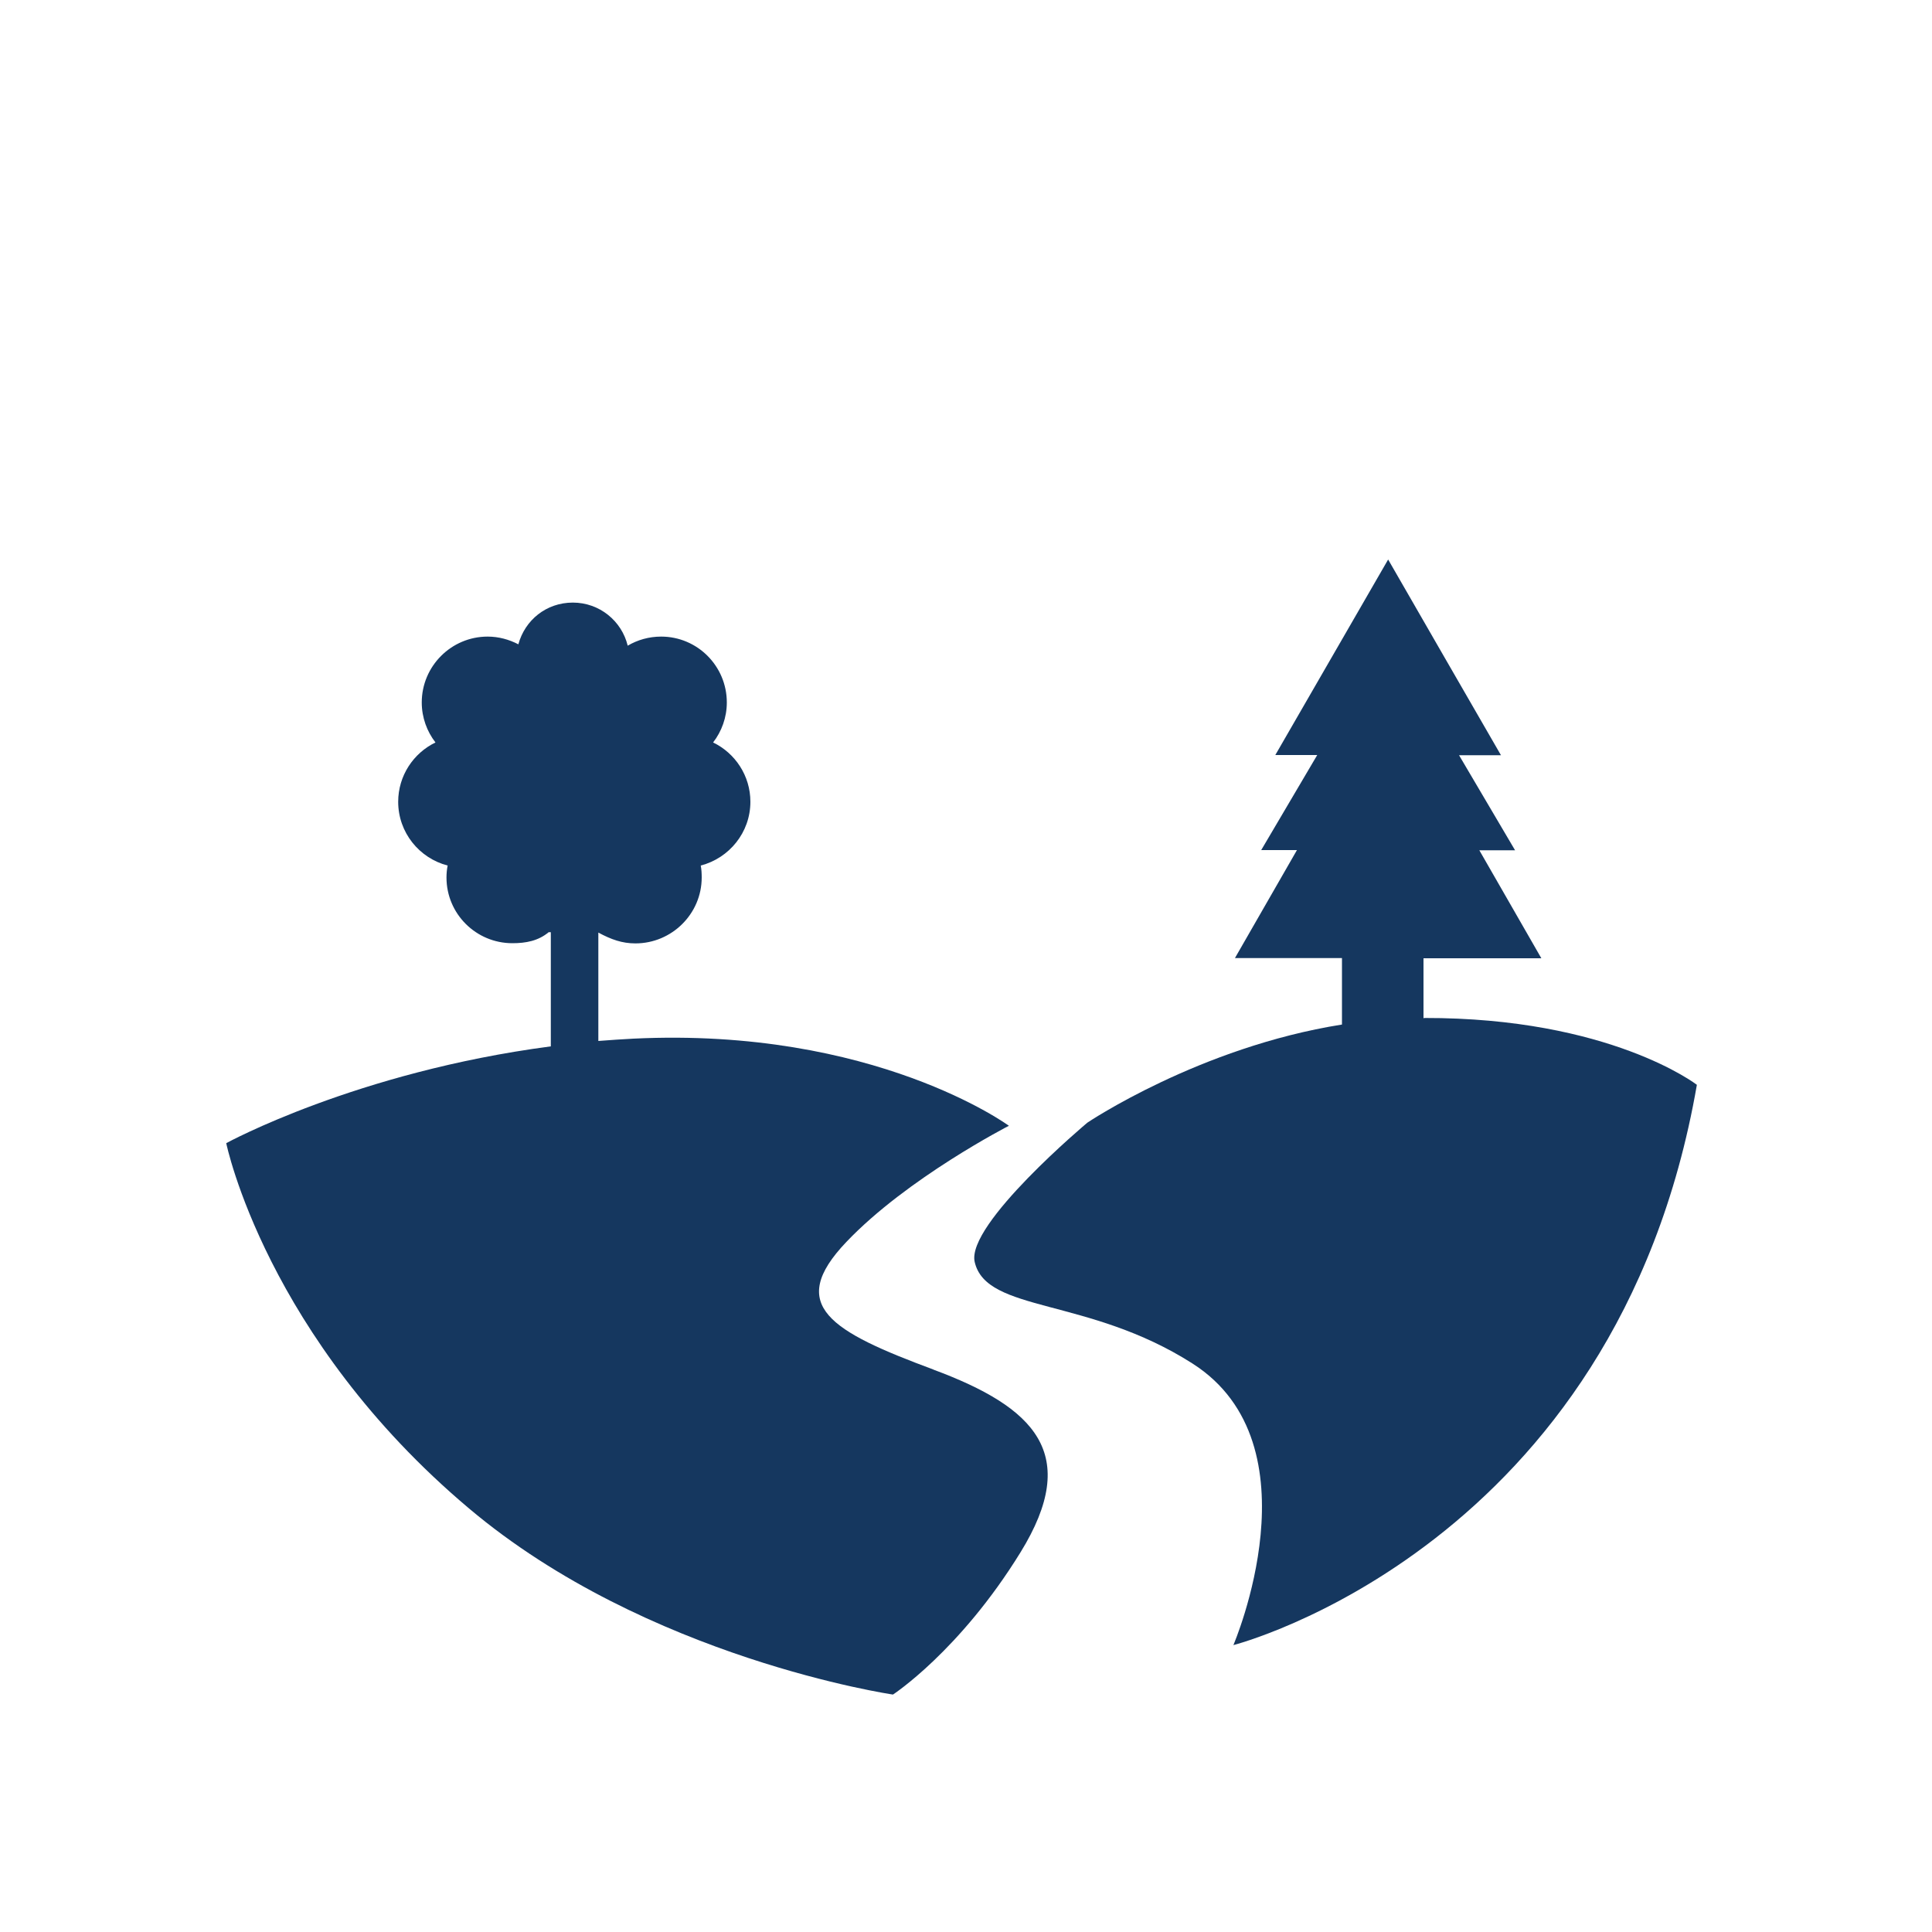
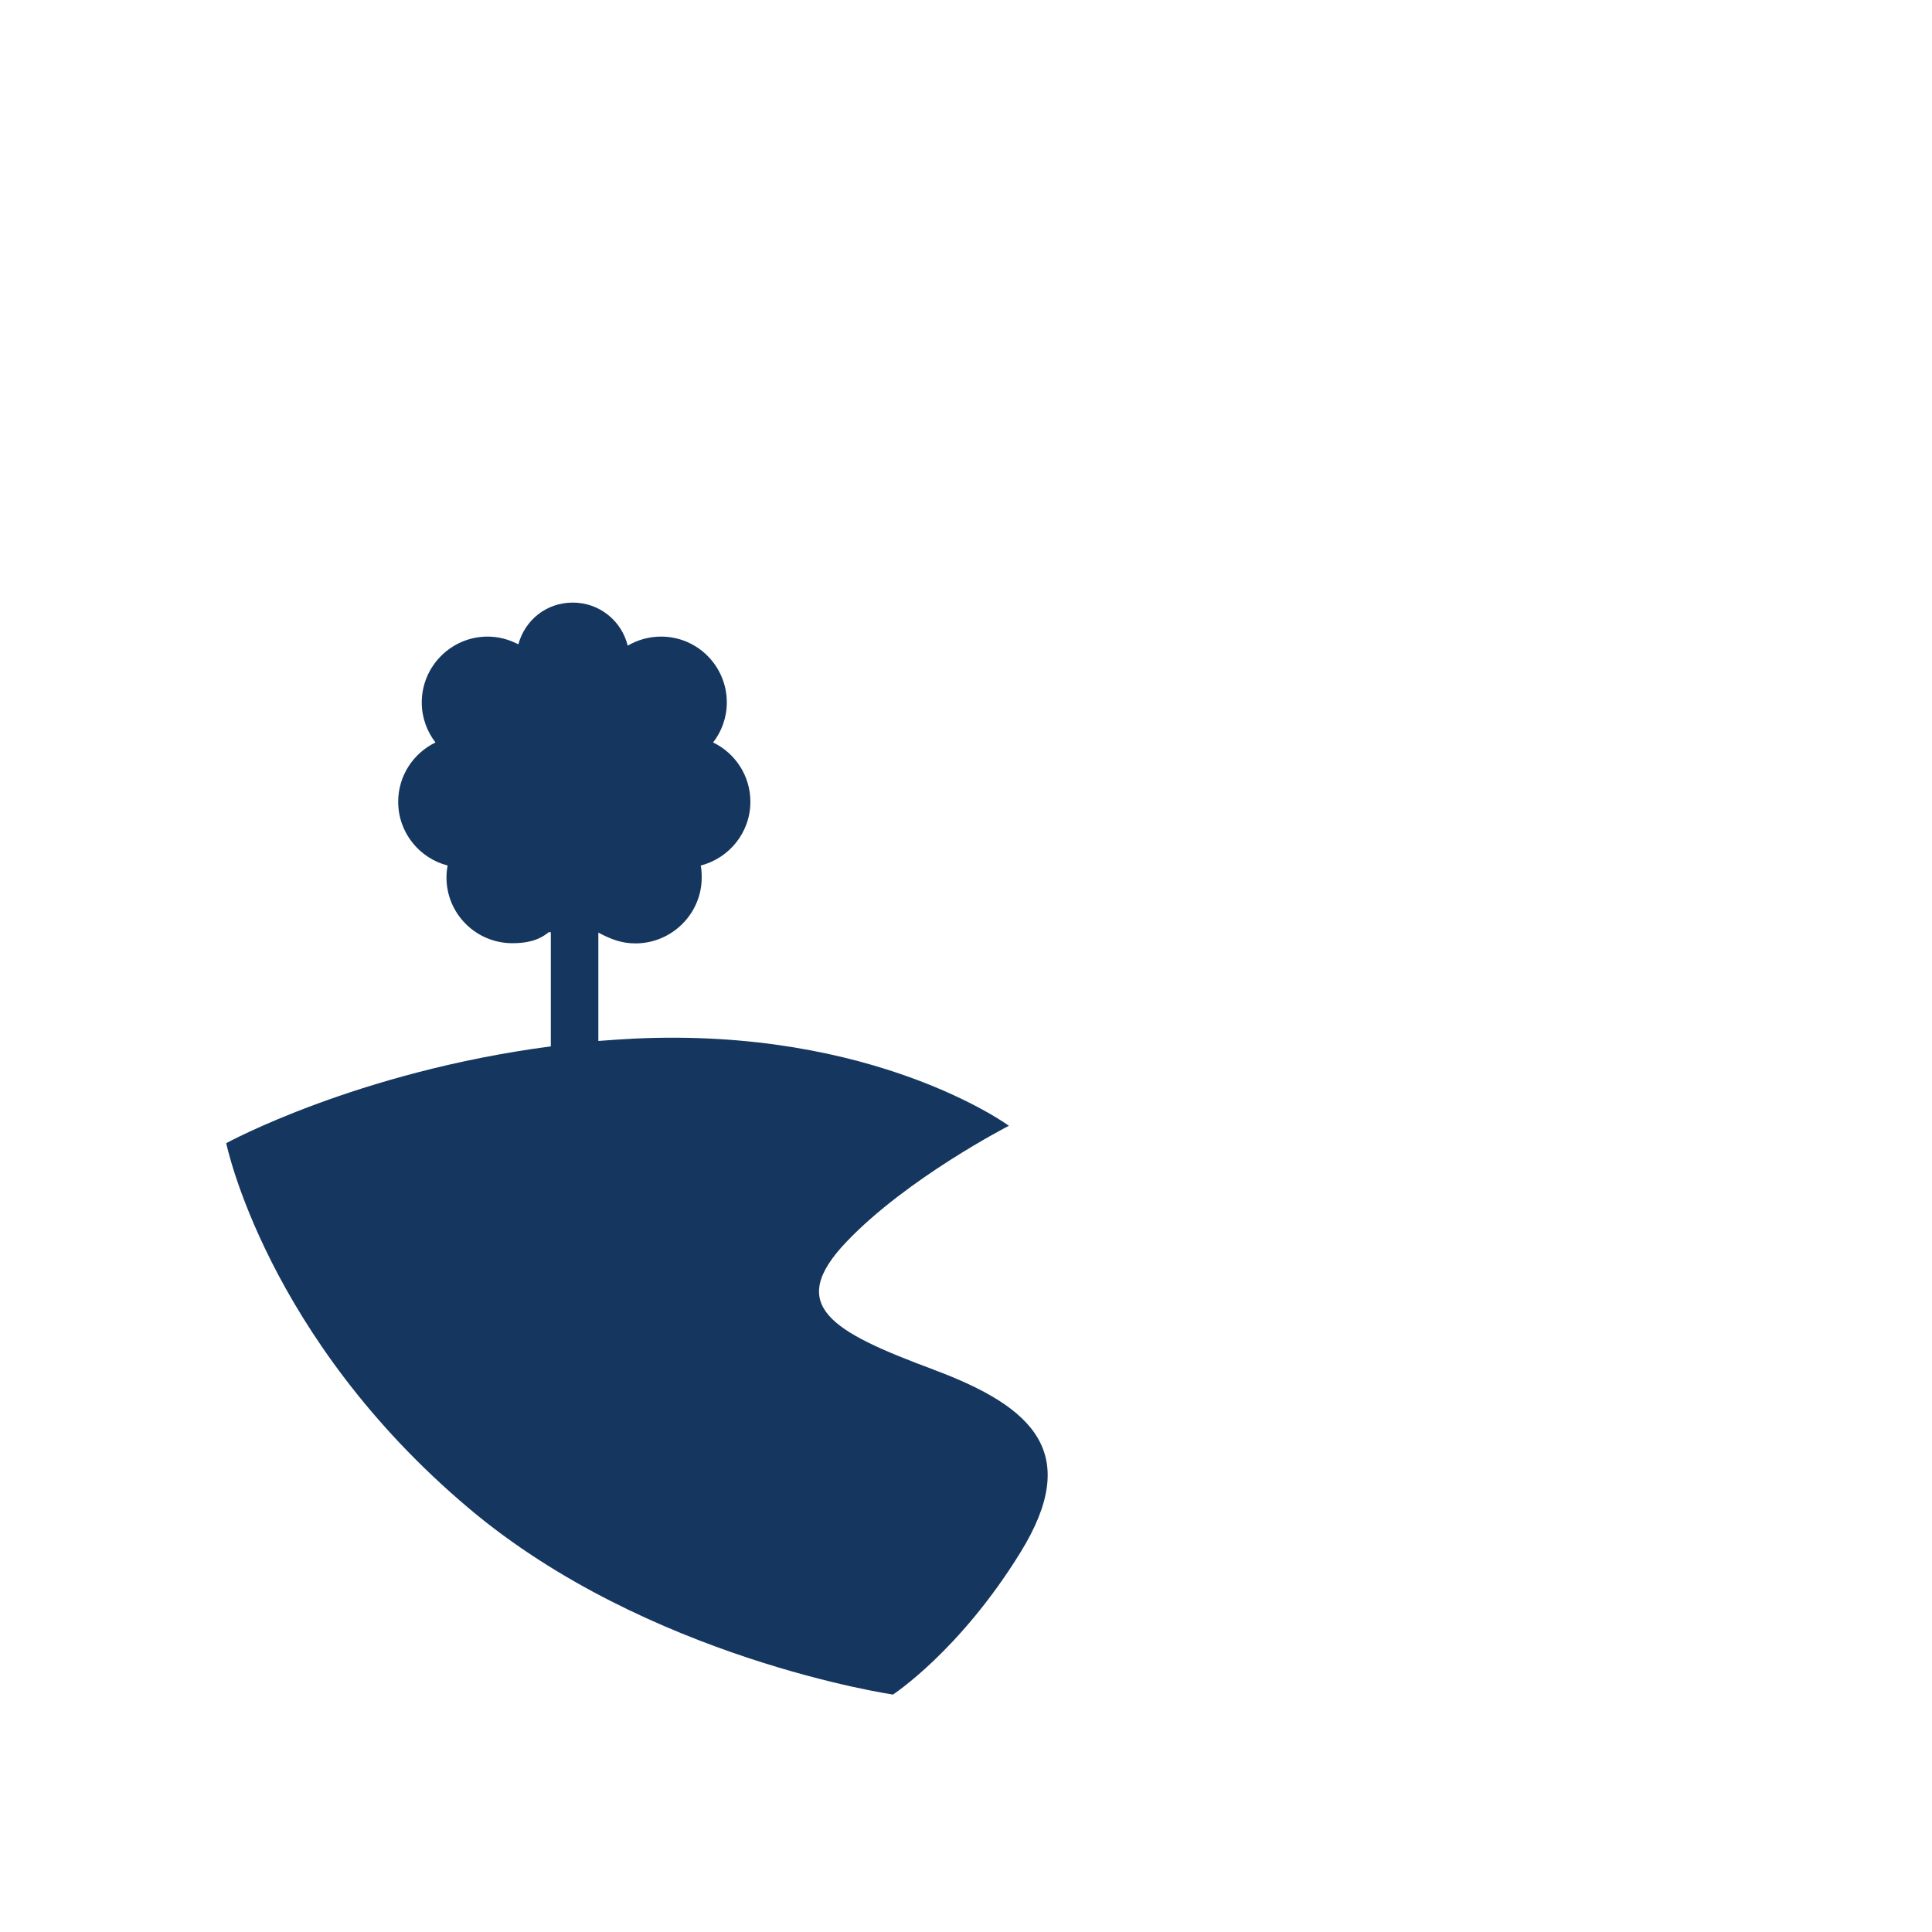
<svg xmlns="http://www.w3.org/2000/svg" id="Icons" viewBox="0 0 100 100">
  <defs>
    <style>
      .cls-1 {
        fill: #15375f;
      }
    </style>
  </defs>
  <g id="River_1" data-name="River 1">
    <path class="cls-1" d="m48.32,70.89c-5.3-1.97-7.66-3.31-4.51-6.61,3.15-3.31,8.41-6.01,8.41-6.01,0,0-6.96-5.11-19.43-4.51-.6.03-1.15.07-1.82.12v-5.61c.67.36,1.23.56,1.92.56,1.88,0,3.43-1.53,3.43-3.41,0-.21-.01-.42-.05-.62,1.47-.38,2.57-1.71,2.57-3.3,0-1.35-.79-2.52-1.93-3.07.44-.57.71-1.29.71-2.07,0-1.88-1.52-3.41-3.4-3.41-.63,0-1.22.17-1.73.47-.31-1.28-1.46-2.23-2.84-2.23s-2.48.91-2.82,2.16c-.48-.25-1.02-.4-1.59-.4-1.88,0-3.41,1.53-3.41,3.41,0,.78.27,1.5.71,2.07-1.14.55-1.93,1.72-1.93,3.07,0,1.59,1.09,2.92,2.56,3.3-.04.2-.06.41-.06.62,0,1.88,1.53,3.4,3.41,3.4.7,0,1.34-.12,1.88-.57h.11v5.91c-10.06,1.32-16.8,5.01-16.8,5.01,0,0,2.05,10.05,12.57,18.91,9.22,7.77,21.94,9.63,21.94,9.63,0,0,3.45-2.25,6.6-7.36,3.15-5.11.74-7.51-4.51-9.46Z" />
-     <path class="cls-1" d="m73.68,52.71v-3.11h6.1l-3.21-5.59h1.85l-2.9-4.92h2.17l-2.92-5.06-2.92-5.07-2.92,5.06-2.92,5.06h2.17l-2.9,4.92h1.85l-3.21,5.59h5.54v3.44c-7.38,1.17-13.18,5.08-13.18,5.08,0,0-6.28,5.26-5.83,7.21.61,2.64,5.87,1.8,11.28,5.26,6.57,4.2,2.11,14.57,2.11,14.57,0,0,19.83-5.05,23.99-29,0,0-4.5-3.48-14.12-3.46Z" />
  </g>
</svg>